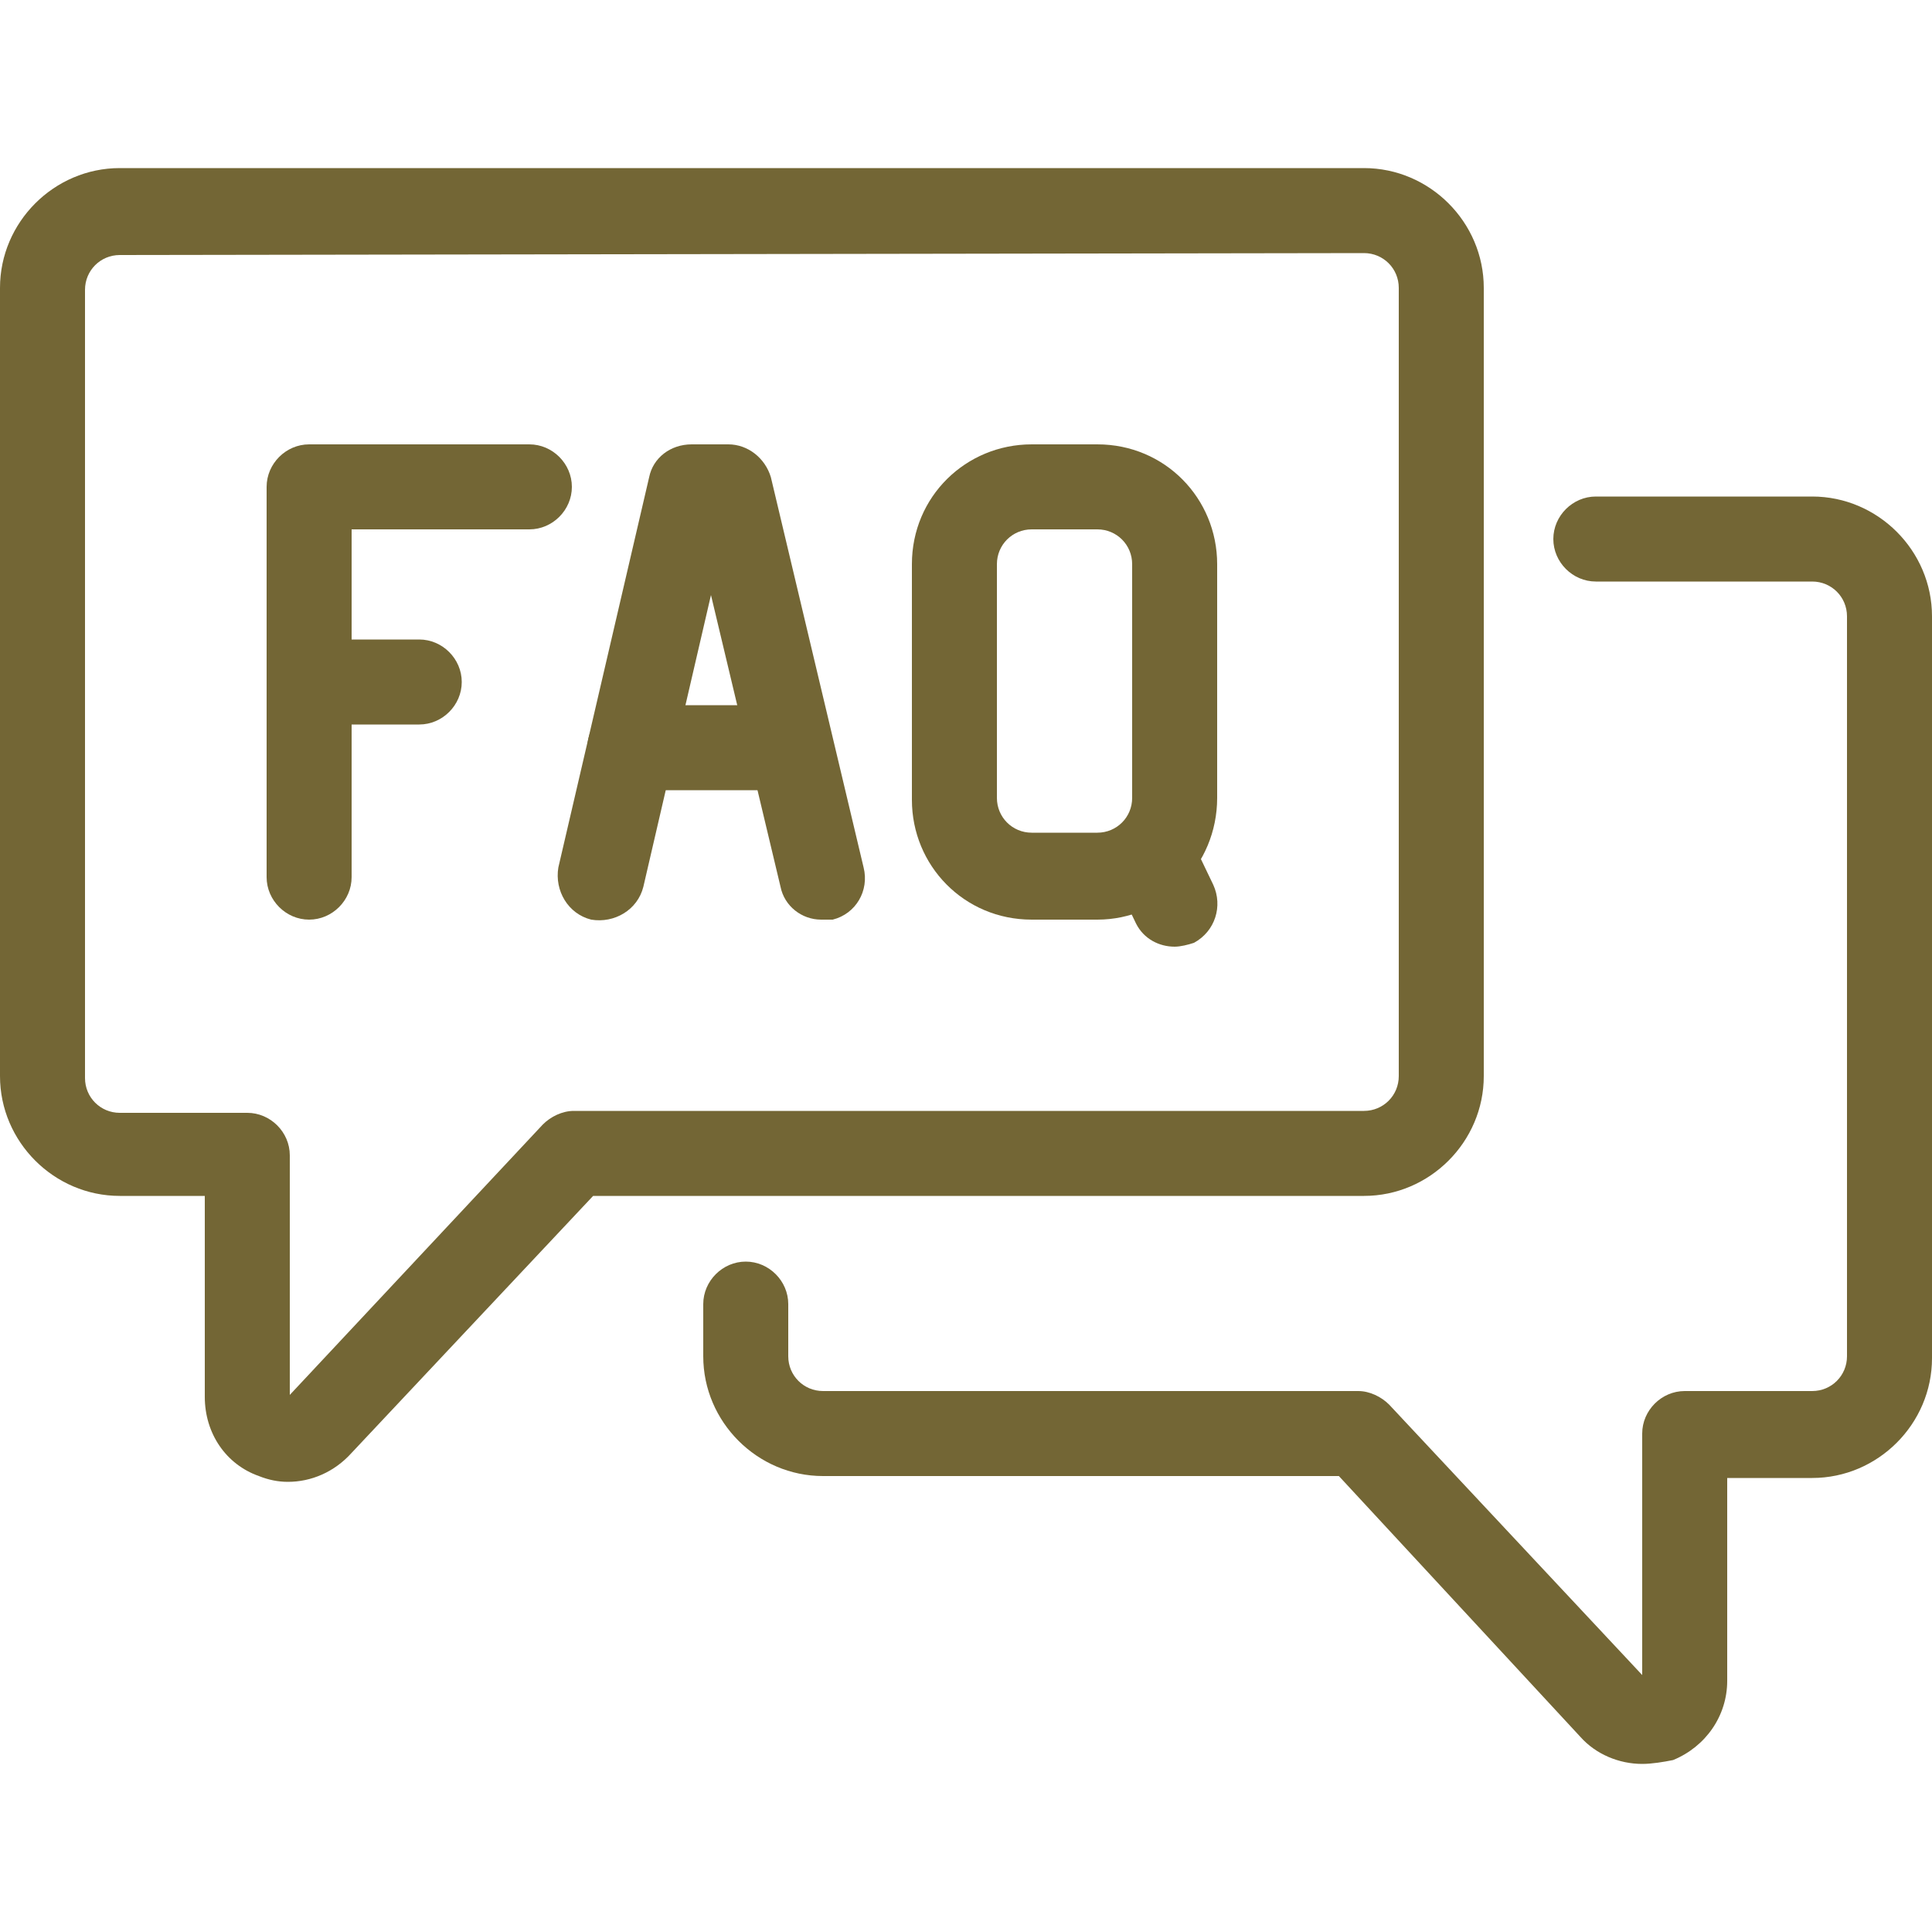
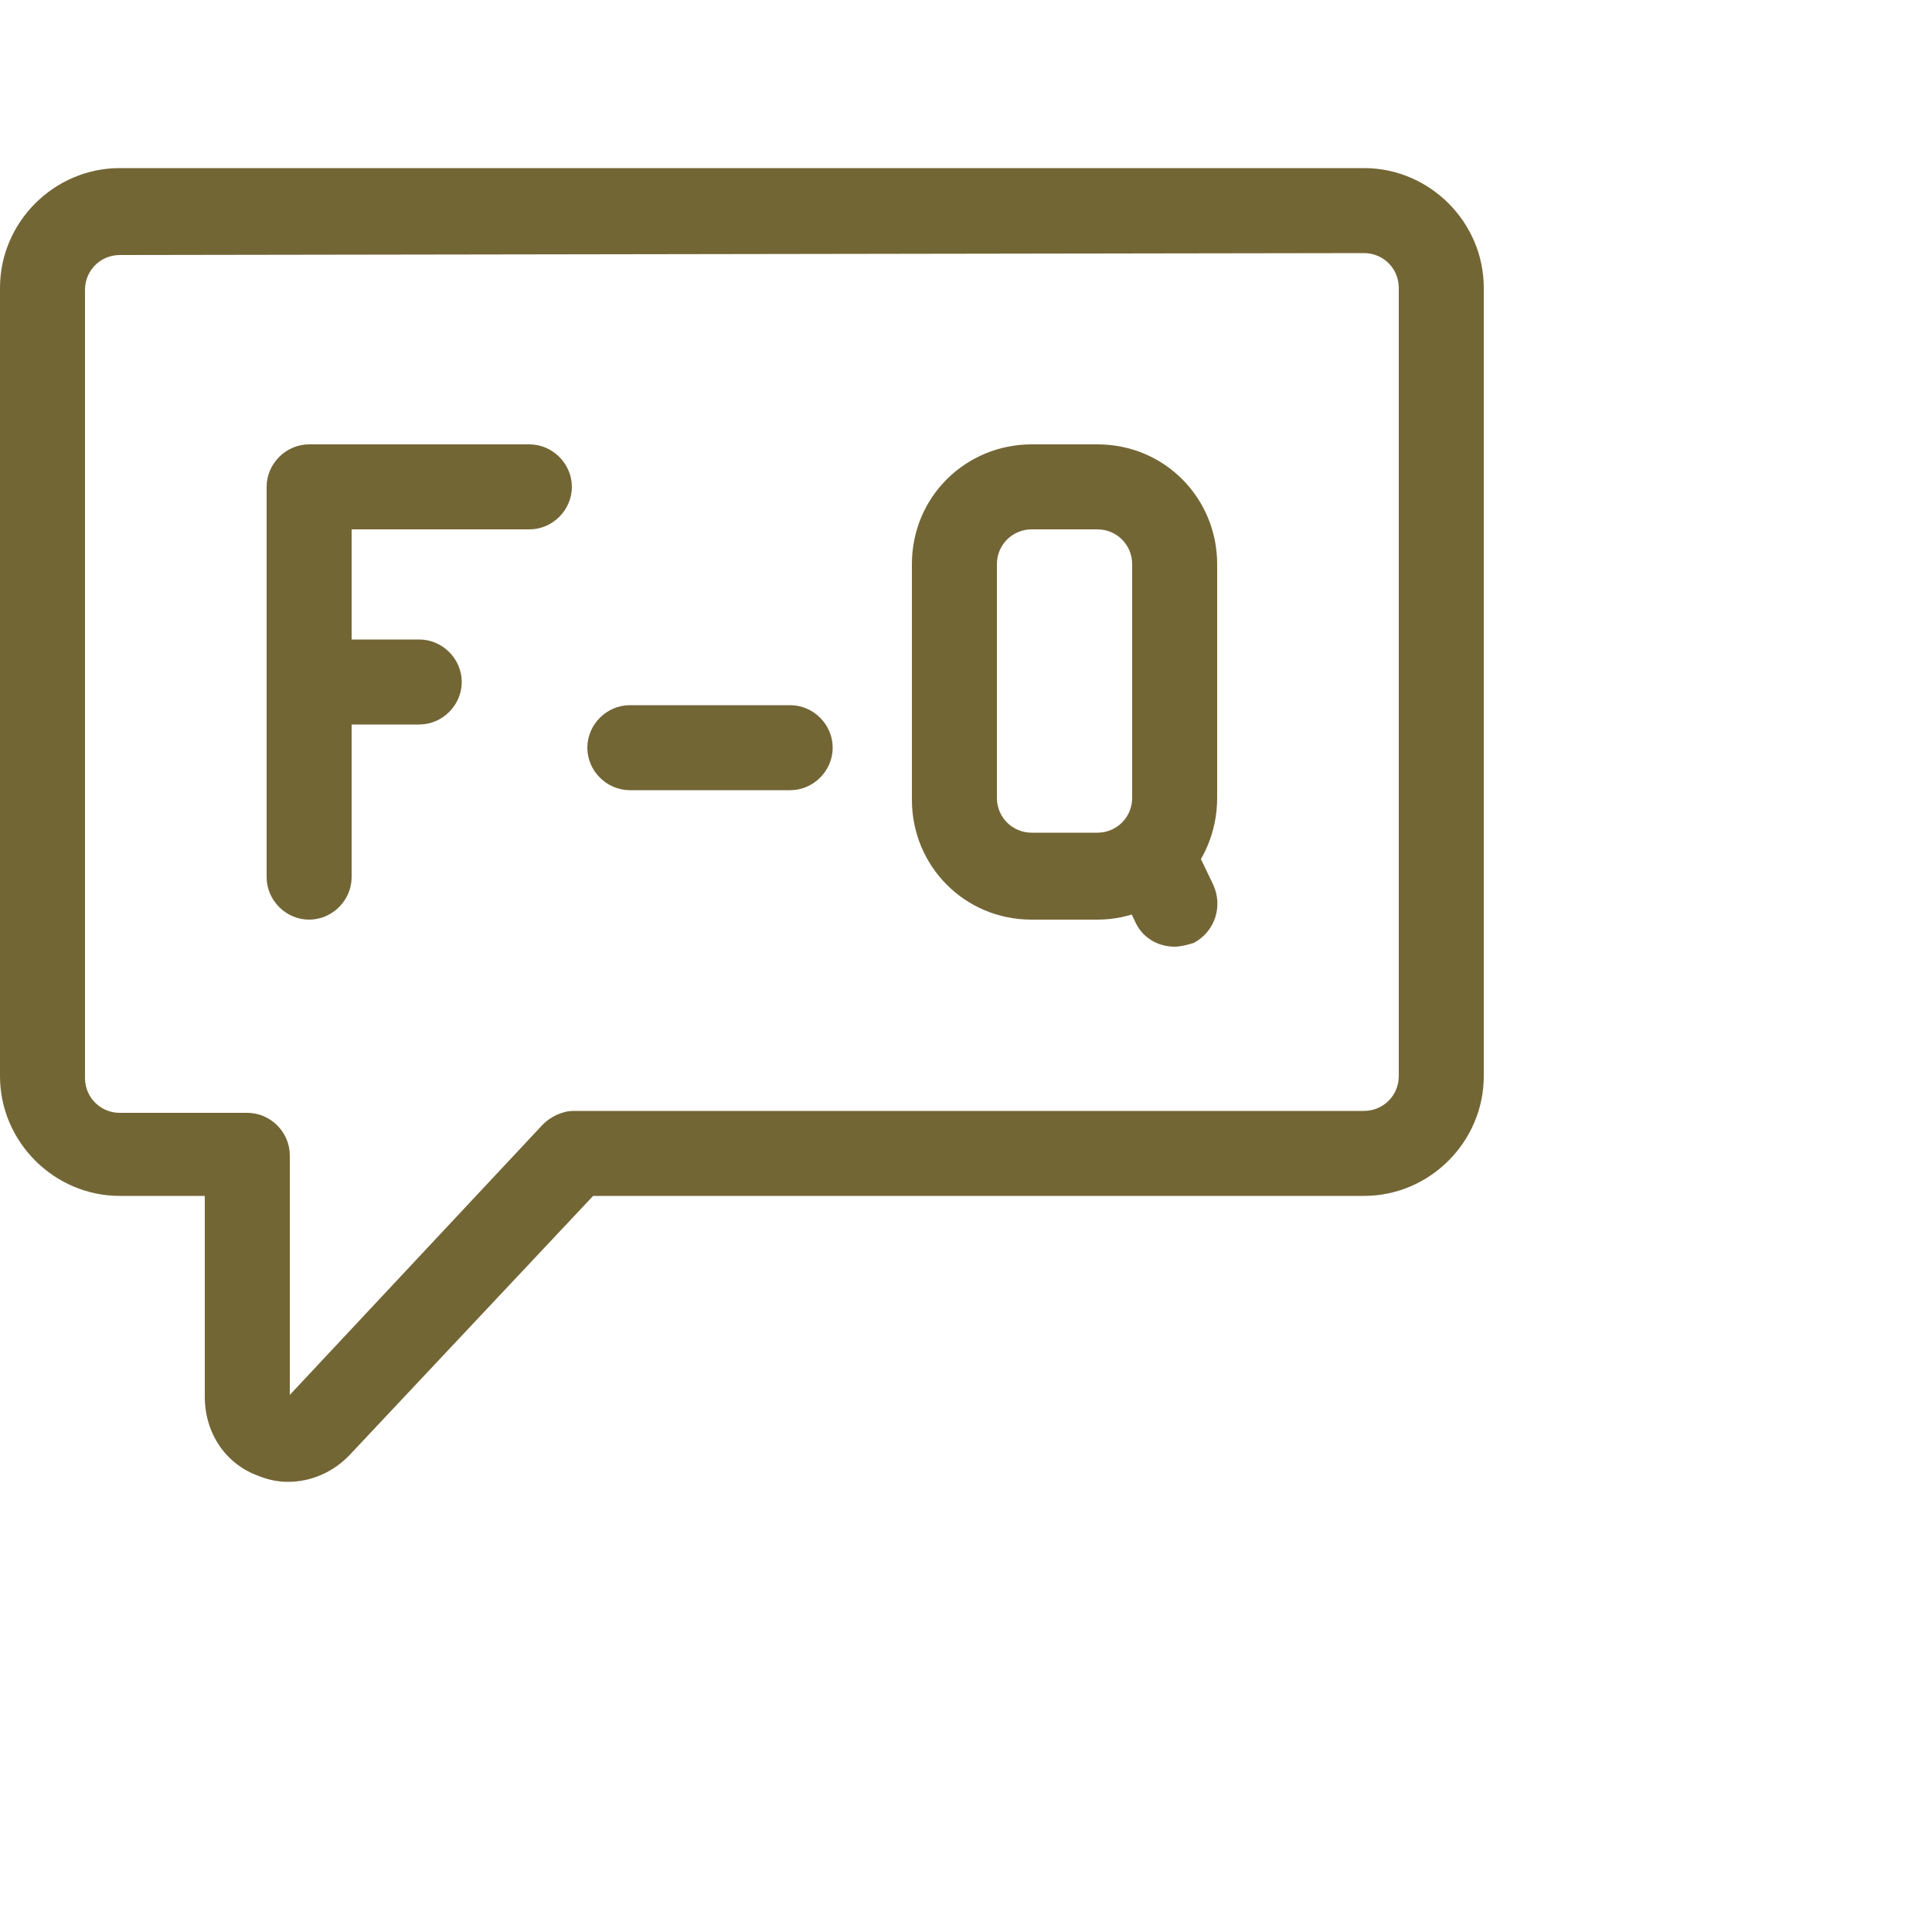
<svg xmlns="http://www.w3.org/2000/svg" version="1.1" id="圖層_1" x="0px" y="0px" viewBox="0 0 100 100" style="enable-background:new 0 0 100 100;" xml:space="preserve">
  <style type="text/css">
	.st0{fill:#736635;}
</style>
  <g>
    <g>
      <g>
        <path class="st0" d="M14.9,76.7c-0.5,0-1-0.1-1.5-0.3c-1.7-0.6-2.8-2.2-2.8-4.1V61.9H6.2c-3.4,0-6.2-2.8-6.2-6.2V14.9     c0-3.4,2.8-6.2,6.2-6.2h64.4c3.4,0,6.2,2.8,6.2,6.2v40.8c0,3.4-2.8,6.2-6.2,6.2H30.7L18.2,75.2C17.3,76.2,16.1,76.7,14.9,76.7     L14.9,76.7z M6.2,13.2c-1,0-1.8,0.8-1.8,1.8v40.8c0,1,0.8,1.8,1.8,1.8h6.6c1.2,0,2.2,1,2.2,2.2v12.4l13.1-14     c0.4-0.4,1-0.7,1.6-0.7h40.9c1,0,1.8-0.8,1.8-1.8V14.9c0-1-0.8-1.8-1.8-1.8L6.2,13.2L6.2,13.2z" />
      </g>
      <g>
-         <path class="st0" d="M85,91.3c-1.2,0-2.4-0.5-3.2-1.4L69.3,76.4H42.6c-3.4,0-6.2-2.8-6.2-6.2v-2.7c0-1.2,1-2.2,2.2-2.2     c1.2,0,2.2,1,2.2,2.2v2.7c0,1,0.8,1.8,1.8,1.8h27.7c0.6,0,1.2,0.3,1.6,0.7l13.1,14V74.2c0-1.2,1-2.2,2.2-2.2h6.6     c1,0,1.8-0.8,1.8-1.8V31.9c0-1-0.8-1.8-1.8-1.8H82.6c-1.2,0-2.2-1-2.2-2.2s1-2.2,2.2-2.2h11.2c3.4,0,6.2,2.8,6.2,6.2v38.4     c0,3.4-2.8,6.2-6.2,6.2h-4.4v10.5c0,1.8-1.1,3.4-2.8,4.1C86.1,91.2,85.5,91.3,85,91.3L85,91.3z" />
-       </g>
+         </g>
    </g>
    <g>
      <g>
        <g>
          <path class="st0" d="M16,47.6c-1.2,0-2.2-1-2.2-2.2V25.2c0-1.2,1-2.2,2.2-2.2h11.4c1.2,0,2.2,1,2.2,2.2c0,1.2-1,2.2-2.2,2.2      h-9.2v18C18.2,46.6,17.2,47.6,16,47.6z" />
        </g>
        <g>
          <path class="st0" d="M21.7,37.5H16c-1.2,0-2.2-1-2.2-2.2c0-1.2,1-2.2,2.2-2.2h5.7c1.2,0,2.2,1,2.2,2.2      C23.9,36.5,22.9,37.5,21.7,37.5z" />
        </g>
        <g>
-           <path class="st0" d="M42.5,47.6c-1,0-1.9-0.7-2.1-1.7l-3.6-15.1l-3.5,15.1c-0.3,1.2-1.5,1.9-2.7,1.7c-1.2-0.3-1.9-1.5-1.7-2.7      l4.7-20.2c0.2-1,1.1-1.7,2.2-1.7h1.9c1,0,1.9,0.7,2.2,1.7l4.8,20.2c0.3,1.2-0.4,2.4-1.6,2.7C42.9,47.6,42.7,47.6,42.5,47.6z" />
-         </g>
+           </g>
        <g>
          <path class="st0" d="M40.9,40.9h-8.3c-1.2,0-2.2-1-2.2-2.2c0-1.2,1-2.2,2.2-2.2h8.3c1.2,0,2.2,1,2.2,2.2      C43.1,39.9,42.1,40.9,40.9,40.9z" />
        </g>
      </g>
      <g>
        <path class="st0" d="M56.8,47.6h-3.4c-3.5,0-6.2-2.8-6.2-6.2V29.2c0-3.5,2.8-6.2,6.2-6.2h3.4c3.5,0,6.2,2.8,6.2,6.2v12.1     C63,44.8,60.2,47.6,56.8,47.6z M53.4,27.4c-1,0-1.8,0.8-1.8,1.8v12.1c0,1,0.8,1.8,1.8,1.8h3.4c1,0,1.8-0.8,1.8-1.8V29.2     c0-1-0.8-1.8-1.8-1.8H53.4z" />
      </g>
      <g>
        <path class="st0" d="M60.8,49c-0.8,0-1.6-0.4-2-1.2l-1.2-2.5c-0.5-1.1-0.1-2.4,1-3c1.1-0.5,2.4-0.1,3,1l1.2,2.5     c0.5,1.1,0.1,2.4-1,3C61.5,48.9,61.1,49,60.8,49z" />
      </g>
    </g>
  </g>
</svg>